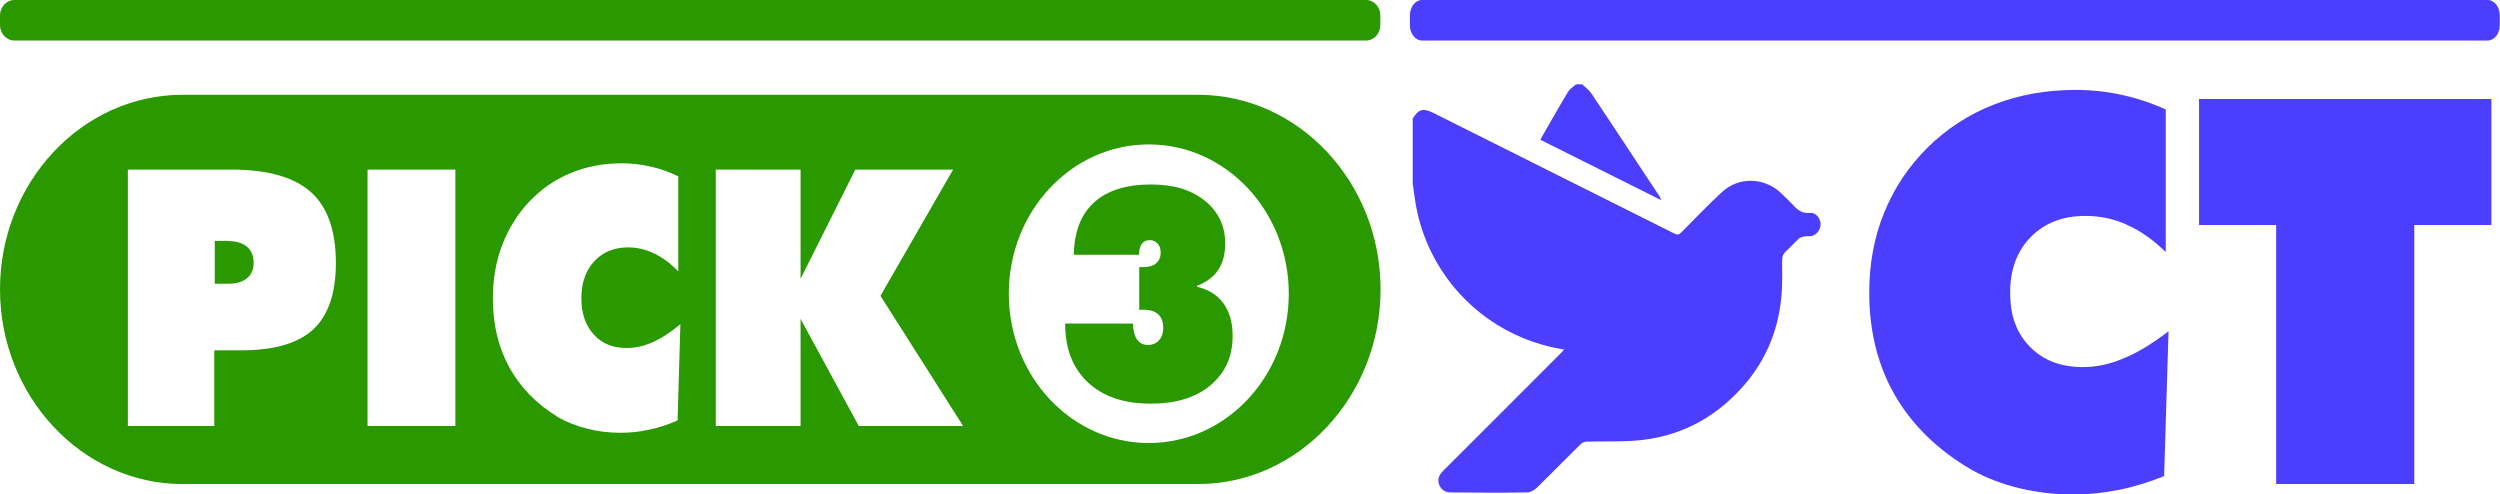
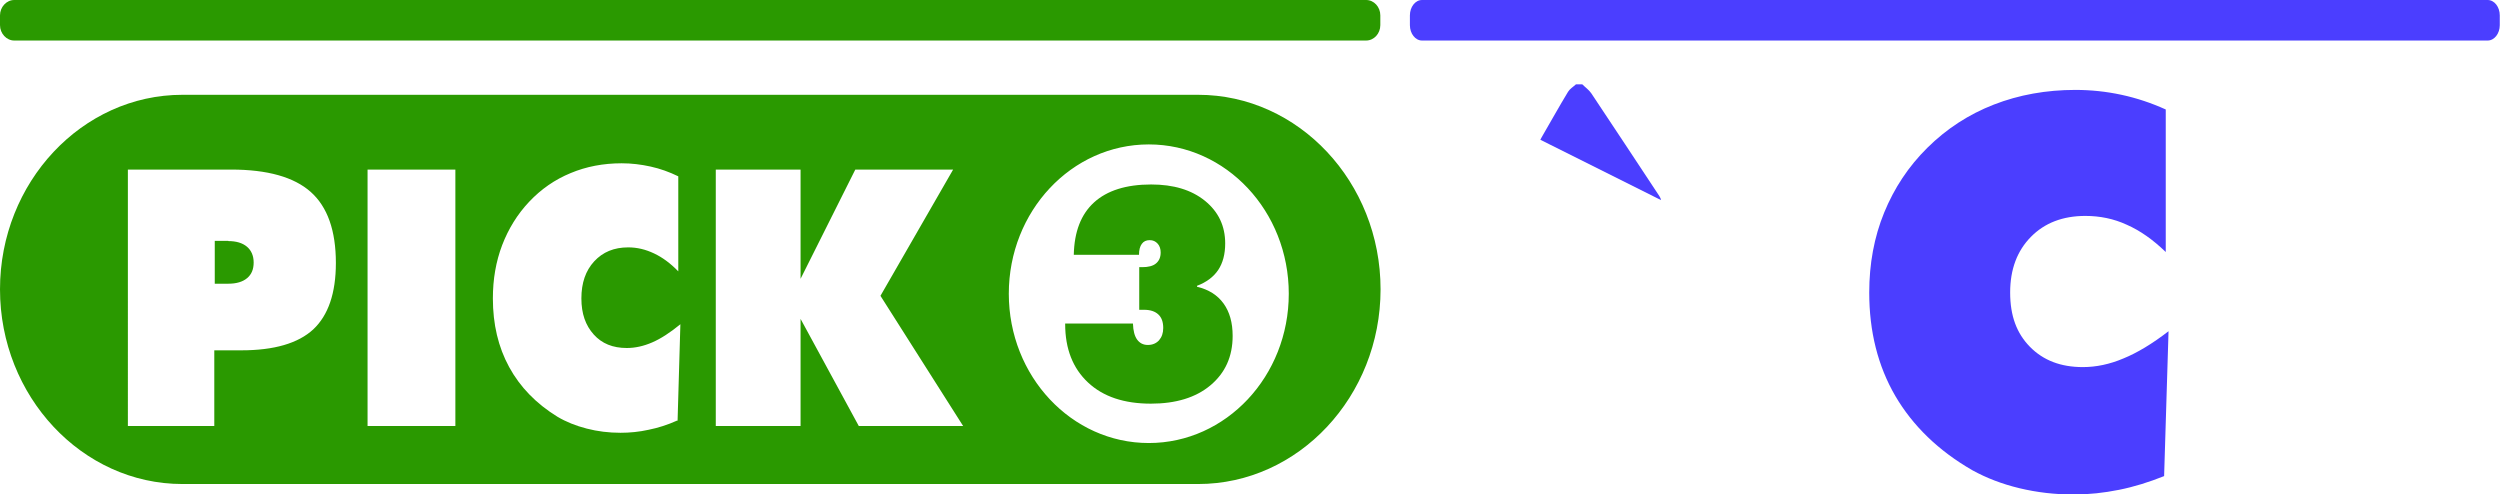
<svg xmlns="http://www.w3.org/2000/svg" id="Layer_2" data-name="Layer 2" viewBox="0 0 107.33 21.22">
  <defs>
    <style>
      .cls-1 {
        fill: #4b3eff;
      }

      .cls-2 {
        fill: #2a9900;
      }
    </style>
  </defs>
  <g id="Layer_1-2" data-name="Layer 1">
    <g>
      <path class="cls-2" d="M58.65,0H.61C.28,0,0,.3,0,.66v.42c0,.36,.28,.66,.61,.66H58.65c.34,0,.61-.3,.61-.66v-.42c0-.36-.27-.66-.61-.66" />
      <path class="cls-1" d="M106.81,0H61.05c-.29,0-.52,.3-.52,.66v.42c0,.36,.23,.66,.52,.66h45.75c.29,0,.52-.3,.52-.66v-.42c0-.36-.23-.66-.52-.66" />
      <g>
        <path class="cls-2" d="M9.8,10.34h-.58v1.84h.58c.35,0,.62-.08,.81-.24,.19-.16,.28-.38,.28-.67s-.1-.52-.29-.68c-.19-.16-.46-.24-.8-.24Z" />
        <g>
          <path class="cls-2" d="M51.44,4.07H7.83C3.52,4.07,0,7.83,0,12.42s3.52,8.36,7.83,8.36H51.44c4.31,0,7.83-3.76,7.83-8.36s-3.52-8.35-7.83-8.35ZM13.45,14.14c-.65,.6-1.68,.9-3.09,.9h-1.16v3.25h-3.71V7.28h4.43c1.56,0,2.7,.32,3.42,.96,.72,.64,1.08,1.66,1.08,3.05,0,1.3-.33,2.25-.97,2.85Zm6.1,4.15h-3.77V7.28h3.77v11.01Zm9.51-.23c-.4,.18-.81,.31-1.21,.39-.4,.09-.81,.13-1.21,.13-.5,0-.99-.06-1.45-.18-.47-.12-.89-.29-1.26-.51-.91-.56-1.6-1.27-2.07-2.13-.47-.86-.7-1.84-.7-2.95,0-.82,.13-1.58,.4-2.29,.27-.7,.65-1.32,1.16-1.86,.51-.54,1.1-.95,1.78-1.23,.67-.28,1.4-.42,2.19-.42,.42,0,.83,.05,1.24,.14,.41,.09,.8,.23,1.19,.42v4.08c-.34-.35-.68-.6-1.04-.77s-.72-.26-1.11-.26c-.61,0-1.09,.2-1.46,.6-.37,.4-.55,.93-.55,1.59s.18,1.16,.53,1.55c.35,.39,.82,.58,1.42,.58,.36,0,.72-.08,1.09-.24,.37-.16,.77-.42,1.21-.78l-.12,4.14Zm7.81,.23l-2.5-4.6v4.6h-3.64V7.28h3.64v4.69l2.35-4.69h4.2l-3.12,5.42,3.55,5.59h-4.49Zm12.45,.73c-3.32,0-6.01-2.87-6.01-6.41s2.69-6.41,6.01-6.41,6.01,2.87,6.01,6.41-2.69,6.41-6.01,6.41Z" />
          <path class="cls-2" d="M51.39,12.27c.4-.15,.71-.38,.91-.68,.2-.3,.3-.68,.3-1.14,0-.75-.29-1.36-.87-1.83-.58-.47-1.35-.7-2.31-.7-1.07,0-1.89,.26-2.45,.77-.56,.51-.85,1.26-.87,2.25h2.8c0-.21,.04-.36,.12-.47,.08-.11,.19-.16,.34-.16,.14,0,.25,.05,.34,.15,.09,.1,.13,.23,.13,.38,0,.21-.07,.36-.2,.47-.13,.11-.33,.16-.59,.16h-.13v1.83s.05,0,.08,0c.03,0,.08,0,.13,0,.27,0,.47,.07,.61,.2,.14,.13,.21,.32,.21,.58,0,.22-.06,.39-.18,.53-.12,.13-.28,.2-.48,.2s-.35-.08-.46-.23c-.11-.15-.17-.38-.18-.69h-2.91v.02c0,1.07,.33,1.9,.98,2.51,.65,.61,1.55,.91,2.7,.91,1.07,0,1.93-.26,2.56-.79,.63-.53,.95-1.23,.95-2.12,0-.57-.13-1.03-.39-1.39-.26-.36-.64-.6-1.14-.72Z" />
        </g>
      </g>
      <g>
        <path class="cls-1" d="M92.97,10.81c-.54-.52-1.09-.91-1.66-1.16-.56-.26-1.16-.38-1.78-.38-.97,0-1.75,.3-2.34,.9-.59,.6-.89,1.39-.89,2.39s.28,1.75,.85,2.33,1.32,.87,2.27,.87c.57,0,1.15-.12,1.74-.37,.59-.24,1.24-.63,1.94-1.17l-.19,6.22c-.65,.26-1.29,.46-1.94,.59-.65,.13-1.29,.2-1.94,.2-.81,0-1.58-.09-2.33-.27s-1.42-.44-2.02-.77c-1.46-.84-2.56-1.91-3.31-3.19-.75-1.29-1.12-2.77-1.12-4.44,0-1.23,.21-2.38,.64-3.43,.43-1.05,1.04-1.98,1.86-2.79,.82-.81,1.77-1.43,2.85-1.85,1.08-.42,2.25-.63,3.5-.63,.67,0,1.33,.07,1.98,.21s1.28,.35,1.9,.63v6.12Z" />
-         <path class="cls-1" d="M97.72,20.78V9.66h-3.31V4.25h12.55v5.41h-3.31v11.12h-5.94Z" />
      </g>
      <g>
-         <path class="cls-1" d="M60.65,7.93c0-.95,0-1.89,0-2.84,.25-.41,.45-.46,.89-.24,3.45,1.73,6.9,3.45,10.35,5.18,.13,.06,.19,.05,.29-.05,.57-.58,1.14-1.17,1.73-1.72,.71-.67,1.8-.66,2.52,0,.19,.18,.38,.36,.56,.55,.19,.21,.38,.36,.7,.33,.25-.03,.45,.2,.47,.45,.02,.24-.14,.48-.38,.54-.11,.02-.23,0-.34,.03-.08,.01-.17,.04-.22,.09-.18,.17-.35,.36-.54,.53-.12,.11-.17,.23-.17,.4,0,.55,.02,1.1-.04,1.64-.15,1.47-.72,2.77-1.72,3.86-1.23,1.35-2.76,2.11-4.58,2.24-.68,.05-1.37,.02-2.05,.04-.09,0-.2,.05-.26,.11-.63,.62-1.25,1.25-1.88,1.87-.11,.1-.27,.2-.41,.2-1.11,.02-2.21,.01-3.32,0-.25,0-.44-.18-.49-.42-.04-.22,.07-.38,.22-.53,1.67-1.67,3.35-3.34,5.02-5.02,.05-.05,.09-.09,.15-.16-.07-.02-.11-.02-.15-.03-3.17-.56-5.63-3-6.21-6.15-.05-.3-.09-.6-.13-.89Z" />
        <path class="cls-1" d="M67.93,3.62c.13,.13,.29,.24,.39,.39,.98,1.47,1.95,2.94,2.92,4.41,.03,.05,.06,.1,.07,.17-1.72-.86-3.44-1.72-5.18-2.59,.04-.07,.07-.14,.11-.2,.36-.62,.71-1.25,1.08-1.86,.08-.13,.22-.21,.34-.32,.09,0,.18,0,.27,0Z" />
      </g>
    </g>
  </g>
</svg>